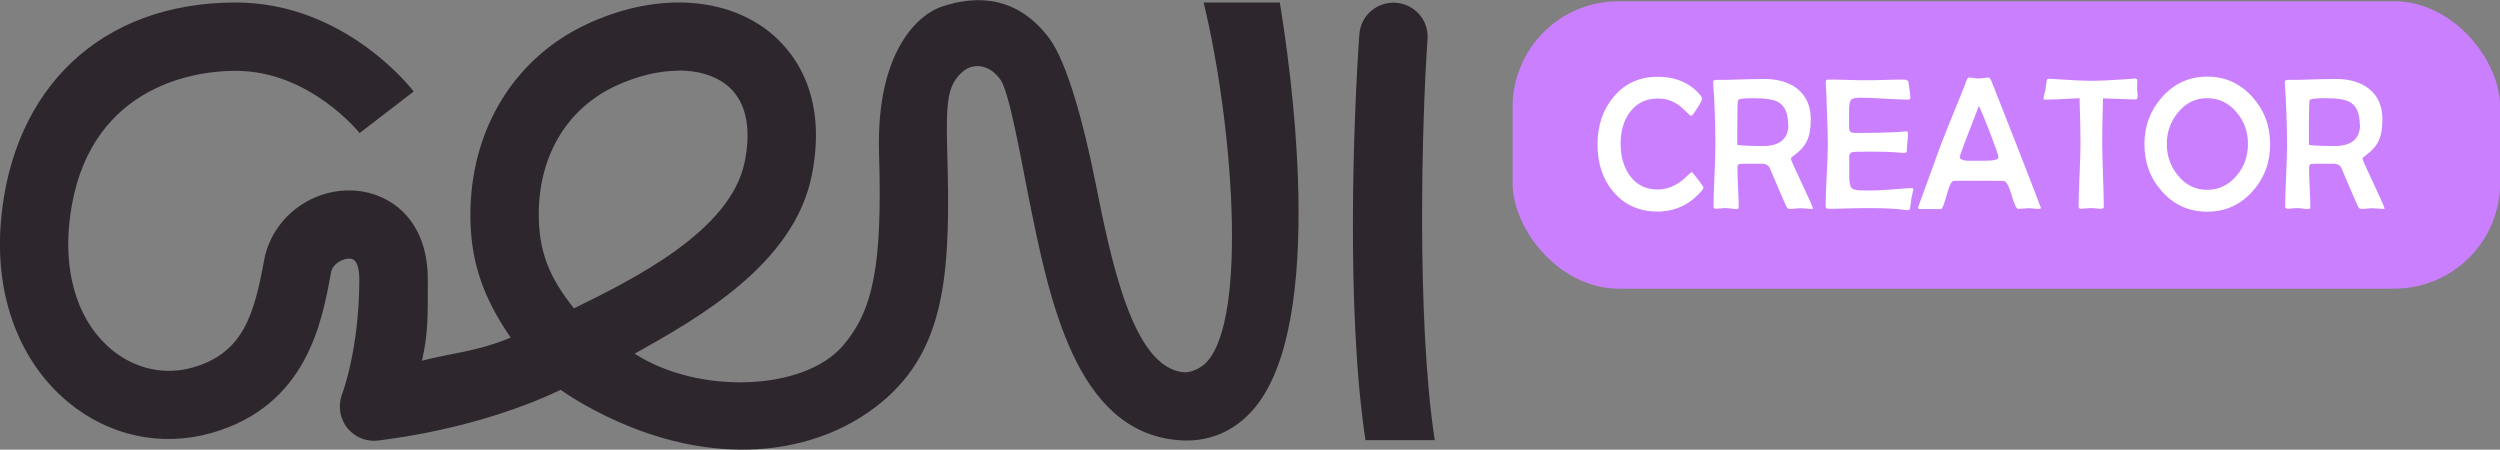
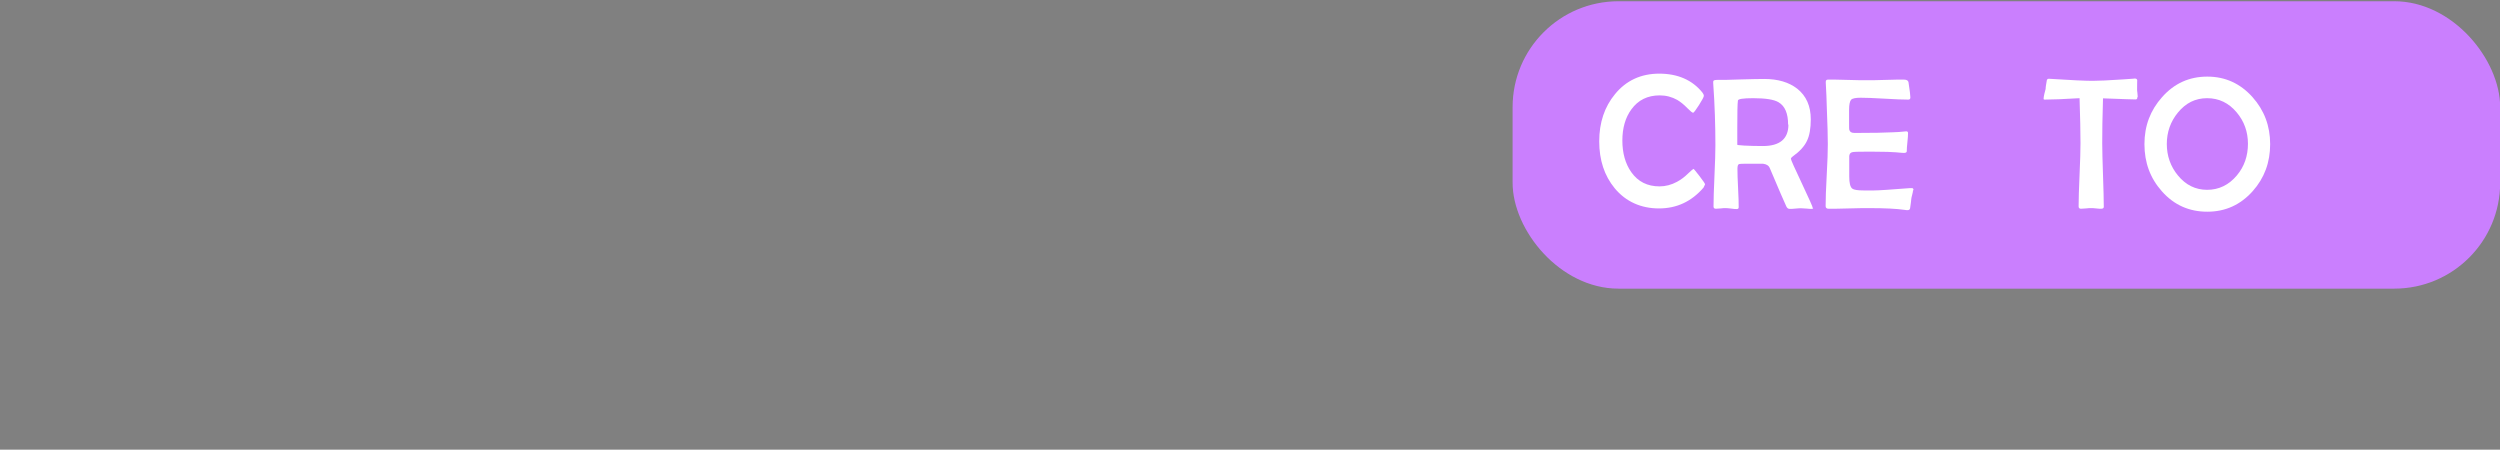
<svg xmlns="http://www.w3.org/2000/svg" id="Layer_2" data-name="Layer 2" viewBox="0 0 159.89 28.76">
  <rect x="0" y="0" width="159.89" height="28.76" fill="#808080" stroke="none" />
  <defs>
    <style>
      .cls-1 {
        fill: #ca7ffe;
      }

      .cls-2 {
        fill: #fff;
      }

      .cls-3 {
        fill: #2d262d;
      }
    </style>
  </defs>
  <g id="Layer_2-2" data-name="Layer 2">
    <rect class="cls-1" x="96.74" y=".08" width="63.16" height="18.38" rx="6.77" ry="6.77" />
    <g>
-       <path class="cls-2" d="m108.95,12s-.04.11-.11.2c-.77.89-1.71,1.33-2.85,1.33s-2.12-.43-2.83-1.29c-.66-.8-.99-1.8-.99-3s.34-2.21,1.01-3.02c.71-.87,1.66-1.31,2.83-1.31s2.11.4,2.76,1.21c.06.08.09.15.09.21,0,.07-.1.26-.31.59s-.33.49-.38.49c-.05,0-.17-.1-.36-.29-.23-.24-.45-.41-.65-.53-.34-.19-.71-.29-1.12-.29-.78,0-1.38.3-1.81.89-.39.53-.58,1.2-.58,2s.19,1.48.57,2.02c.43.61,1.03.91,1.81.91.38,0,.76-.1,1.11-.29.24-.13.48-.3.72-.54.2-.19.32-.29.34-.29.02,0,.15.16.39.47.24.31.35.48.35.52Z" />
+       <path class="cls-2" d="m108.95,12c-.77.89-1.71,1.33-2.85,1.33s-2.12-.43-2.83-1.29c-.66-.8-.99-1.8-.99-3s.34-2.21,1.01-3.02c.71-.87,1.66-1.31,2.83-1.31s2.11.4,2.76,1.21c.06.08.09.15.09.21,0,.07-.1.26-.31.59s-.33.49-.38.49c-.05,0-.17-.1-.36-.29-.23-.24-.45-.41-.65-.53-.34-.19-.71-.29-1.12-.29-.78,0-1.38.3-1.81.89-.39.53-.58,1.2-.58,2s.19,1.48.57,2.02c.43.61,1.03.91,1.81.91.38,0,.76-.1,1.11-.29.24-.13.48-.3.72-.54.2-.19.32-.29.34-.29.02,0,.15.16.39.47.24.31.35.48.35.52Z" />
      <path class="cls-2" d="m115.97,13.31s-.03.05-.09.05c-.07,0-.19,0-.34-.02-.15-.01-.27-.02-.34-.02-.08,0-.21,0-.37.02s-.29.02-.37.02c-.09,0-.16-.05-.21-.15-.13-.27-.48-1.09-1.07-2.48-.06-.14-.2-.23-.43-.26-.05,0-.23,0-.54,0-.54,0-.86,0-.97.02-.08.01-.12.11-.12.3,0,.27.01.69.04,1.23.03.55.04.96.04,1.23,0,.08-.04.12-.12.12s-.2,0-.36-.03c-.16-.02-.28-.03-.36-.03-.07,0-.17,0-.31.02-.14.01-.24.02-.31.02-.1,0-.15-.05-.15-.14,0-.44.02-1.09.06-1.96.04-.87.06-1.53.06-1.96,0-1.24-.04-2.56-.14-3.97v-.09c-.01-.08.07-.12.24-.12.34,0,.84,0,1.52-.03.67-.02,1.18-.03,1.51-.03.87,0,1.57.21,2.1.62.58.46.87,1.11.87,1.96,0,.58-.08,1.04-.24,1.37-.16.35-.47.69-.92,1.01-.07.05-.11.1-.11.15,0,.06.23.58.7,1.57.47.99.7,1.52.7,1.58Zm-1.61-5.34c0-.71-.2-1.19-.61-1.43-.3-.18-.85-.26-1.63-.26-.64,0-.96.05-.97.15-.03.21-.04.78-.04,1.7v1.13s.04.02.08.02c.07,0,.19.02.35.03.37.02.78.03,1.21.03,1.08,0,1.63-.46,1.63-1.37Z" />
      <path class="cls-2" d="m122.35,12.17c0,.06-.02.15-.05.27-.04.15-.06.24-.06.27-.01.14-.04.35-.08.62-.02.07-.07.11-.15.11-.04,0-.11,0-.22-.02-.48-.07-1.23-.11-2.24-.11-.29,0-.72,0-1.3.02-.58.02-1.01.02-1.3.02-.13,0-.19-.06-.19-.17,0-.44.02-1.1.07-1.98s.07-1.54.07-1.98-.02-1.28-.07-2.5c0-.31-.03-.78-.06-1.41v-.08c0-.09.04-.14.15-.14.27,0,.69,0,1.24.02.55.02.96.02,1.24.02s.66,0,1.18-.02c.52-.02.92-.02,1.18-.02.18,0,.28.06.3.17.08.52.12.84.12.97,0,.09-.04.14-.13.14-.33,0-.84-.02-1.52-.06-.68-.04-1.19-.06-1.53-.06-.32,0-.53.04-.61.13-.08.09-.13.3-.13.64v.88c0,.24,0,.38.02.42.04.12.14.18.31.18.05,0,.11,0,.2,0h.2c.77,0,1.46-.01,2.07-.04.24,0,.52-.03.85-.06.08,0,.12.03.12.11,0,.13-.01.32-.04.58-.03.26-.04.45-.04.58,0,.07-.06.11-.18.11-.05,0-.22-.01-.52-.04-.22-.02-.71-.04-1.48-.04-.65,0-1.06,0-1.23.02-.16.01-.25.09-.27.25,0-.03,0,.12,0,.45v.87c0,.41.06.66.19.77.1.08.34.12.74.12h.65c.27,0,1.05-.05,2.32-.15h.09c.08-.01.12.04.12.14Z" />
-       <path class="cls-2" d="m130.55,13.29s-.05.07-.14.07c-.07,0-.18,0-.33-.02s-.25-.02-.33-.02-.19,0-.34.02c-.15.01-.26.02-.34.02-.11,0-.25-.3-.42-.89-.17-.59-.34-.9-.52-.9-.15,0-.52-.01-1.14-.01h-.93c-.65,0-1.02,0-1.11.01-.14.01-.29.31-.45.91-.16.59-.28.89-.37.89h-1.33c-.08,0-.12-.03-.12-.08,0-.04.03-.13.08-.27l1.44-3.95c.12-.32.49-1.23,1.11-2.75.11-.25.26-.63.45-1.14.05-.15.1-.22.15-.22.07,0,.18,0,.33.03s.26.03.33.03.18-.01.32-.03c.14-.02.25-.03.32-.03.04,0,.08.07.15.22.09.22.56,1.4,1.4,3.55,1.18,3.02,1.77,4.54,1.77,4.57Zm-2.74-3.25c0-.11-.18-.62-.53-1.53-.34-.88-.58-1.46-.72-1.73-.81,2.07-1.22,3.16-1.22,3.26,0,.13.15.21.45.24.02,0,.21,0,.58,0h.61c.56,0,.84-.08.84-.24Z" />
      <path class="cls-2" d="m136.7,6.21c0,.1-.04.15-.11.15-.11,0-.8-.02-2.09-.07-.04,1.2-.05,2.16-.05,2.88,0,.45.02,1.13.05,2.03.03.9.05,1.58.05,2.03,0,.08-.06.12-.17.12-.07,0-.18,0-.32-.02s-.26-.02-.33-.02-.18,0-.32.02c-.15.01-.25.02-.32.02-.1,0-.15-.05-.15-.15,0-.45.02-1.12.06-2.02.04-.9.06-1.57.06-2.02,0-.7-.02-1.66-.06-2.88-1.01.06-1.76.09-2.23.09-.05,0-.07-.02-.07-.06,0-.07.02-.17.05-.31.04-.17.07-.27.08-.31,0-.14.04-.33.08-.57.02-.05.05-.08.1-.08h.07c1.39.09,2.31.13,2.75.13.39,0,1.03-.03,1.93-.09.61-.04.86-.06.76-.06.1,0,.16.04.17.11,0-.04-.01.15-.01.57,0,.05,0,.13.02.24.01.11.02.19.02.24Z" />
      <path class="cls-2" d="m145.19,9.22c0,1.17-.37,2.17-1.12,3.01-.78.87-1.74,1.31-2.9,1.31s-2.13-.43-2.9-1.3c-.75-.84-1.12-1.84-1.12-3.02s.38-2.17,1.13-3.01c.78-.88,1.74-1.31,2.89-1.31s2.11.44,2.89,1.31c.75.84,1.13,1.84,1.13,3.01Zm-1.42-.02c0-.77-.24-1.44-.72-2.01-.5-.6-1.13-.91-1.89-.91s-1.37.31-1.87.92c-.47.57-.71,1.25-.71,2.01s.24,1.44.71,2.01c.5.61,1.12.92,1.87.92s1.39-.31,1.9-.92c.48-.57.71-1.25.71-2.03Z" />
-       <path class="cls-2" d="m152.53,13.31s-.03.05-.09.05c-.07,0-.19,0-.34-.02-.15-.01-.27-.02-.34-.02-.08,0-.21,0-.37.02s-.29.02-.37.02c-.09,0-.16-.05-.21-.15-.13-.27-.48-1.09-1.07-2.48-.06-.14-.2-.23-.43-.26-.05,0-.23,0-.54,0-.54,0-.86,0-.97.02-.08.01-.12.11-.12.3,0,.27.01.69.04,1.23.03.55.04.96.04,1.23,0,.08-.04.12-.12.12s-.2,0-.36-.03c-.16-.02-.28-.03-.36-.03-.07,0-.17,0-.31.02s-.24.02-.31.02c-.1,0-.15-.05-.15-.14,0-.44.02-1.09.06-1.96.04-.87.06-1.53.06-1.96,0-1.24-.05-2.56-.14-3.97v-.09c0-.08.07-.12.24-.12.34,0,.84,0,1.52-.03.67-.02,1.18-.03,1.51-.03.87,0,1.57.21,2.1.62.58.46.87,1.11.87,1.96,0,.58-.08,1.04-.24,1.37-.16.35-.47.69-.92,1.01-.07.05-.11.1-.11.15,0,.06.24.58.7,1.57.47.99.7,1.52.7,1.58Zm-1.61-5.34c0-.71-.2-1.19-.61-1.43-.3-.18-.85-.26-1.63-.26-.64,0-.96.05-.97.15-.03.21-.04.78-.04,1.7v1.13s.04.02.08.02c.07,0,.19.02.35.03.37.02.78.03,1.21.03,1.08,0,1.63-.46,1.63-1.37Z" />
    </g>
    <g>
-       <path class="cls-3" d="m23.92,28.19c-.64,0-1.25-.28-1.67-.77-.5-.6-.65-1.42-.39-2.15.01-.04,1.12-2.89,1.12-7.41,0-.58-.1-1.27-.57-1.32-.43-.04-1.13.29-1.24.89-.58,3.19-1.55,8.52-7.64,10.26-3.2.91-6.54.2-9.16-1.96C1.23,23.13-.35,18.91.06,14.14.79,5.66,6.44.16,15.08.16c6.94,0,11.2,5.46,11.38,5.69l-3.46,2.66s-3.17-3.98-7.92-3.98c-3.66,0-9.95,1.68-10.67,10-.28,3.31.71,6.17,2.74,7.84,1.5,1.23,3.39,1.65,5.19,1.13,3.23-.92,3.92-3.42,4.55-6.84.5-2.75,3.1-4.71,5.93-4.46,2.09.19,4.54,1.79,4.54,5.67,0,2.43.03,3.38-.37,5.2,1.77-.47,3.54-.58,5.67-1.48-1.76-2.57-2.66-4.96-2.57-8.27.14-5.22,2.88-9.6,7.33-11.72,4.29-2.05,8.78-1.9,11.71.38,1.5,1.17,3.85,3.91,2.79,9.23-1.13,5.65-7.17,9.09-11.33,11.41,4.07,2.63,10.8,2.4,13.31-.5,1.95-2.26,2.54-5.13,2.32-12.34-.19-6.61,2.59-8.85,3.94-9.33,2.44-.85,4.98-.61,6.94,1.99,1.16,1.55,2.23,5.58,2.93,9.08,1.02,5.08,2.39,12.01,5.69,12.29.47.04,1.14-.3,1.46-.66,2.65-2.86,1.64-15.41-.2-22.99h4.87c.56,3.39,3.22,20.72-1.82,26.17-1.24,1.35-2.87,1.98-4.69,1.82-6.57-.56-8.24-8.98-9.6-15.78-.47-2.35-1.2-6.54-1.77-7.3-.86-1.15-1.91-.91-2.37-.51-.98.84-1.11,1.81-1.02,5.08.22,7.37-.01,12.31-3.8,15.74-4.32,3.91-11.69,4.87-19.43.49-.51-.29-1.01-.6-1.49-.94-5.4,2.58-11.29,3.18-11.57,3.23-.13.02-.26.03-.39.03ZM43.42,4.52c-1.27,0-2.7.34-4.12,1.01-2.98,1.42-4.75,4.3-4.84,7.89-.07,2.66.72,4.4,2.25,6.3,3.81-1.87,10.04-4.95,10.92-9.38.32-1.58.37-3.72-1.19-4.93-.77-.6-1.83-.9-3.03-.9Z" />
-       <path class="cls-3" d="m87.33,28.15c-1.26-8.31-.75-20.91-.39-25.96.09-1.22,1.16-2.12,2.38-2.01h0c1.19.11,2.07,1.14,1.98,2.33-.35,4.89-.73,17.86.46,25.64h-4.43Z" />
-     </g>
+       </g>
  </g>
</svg>